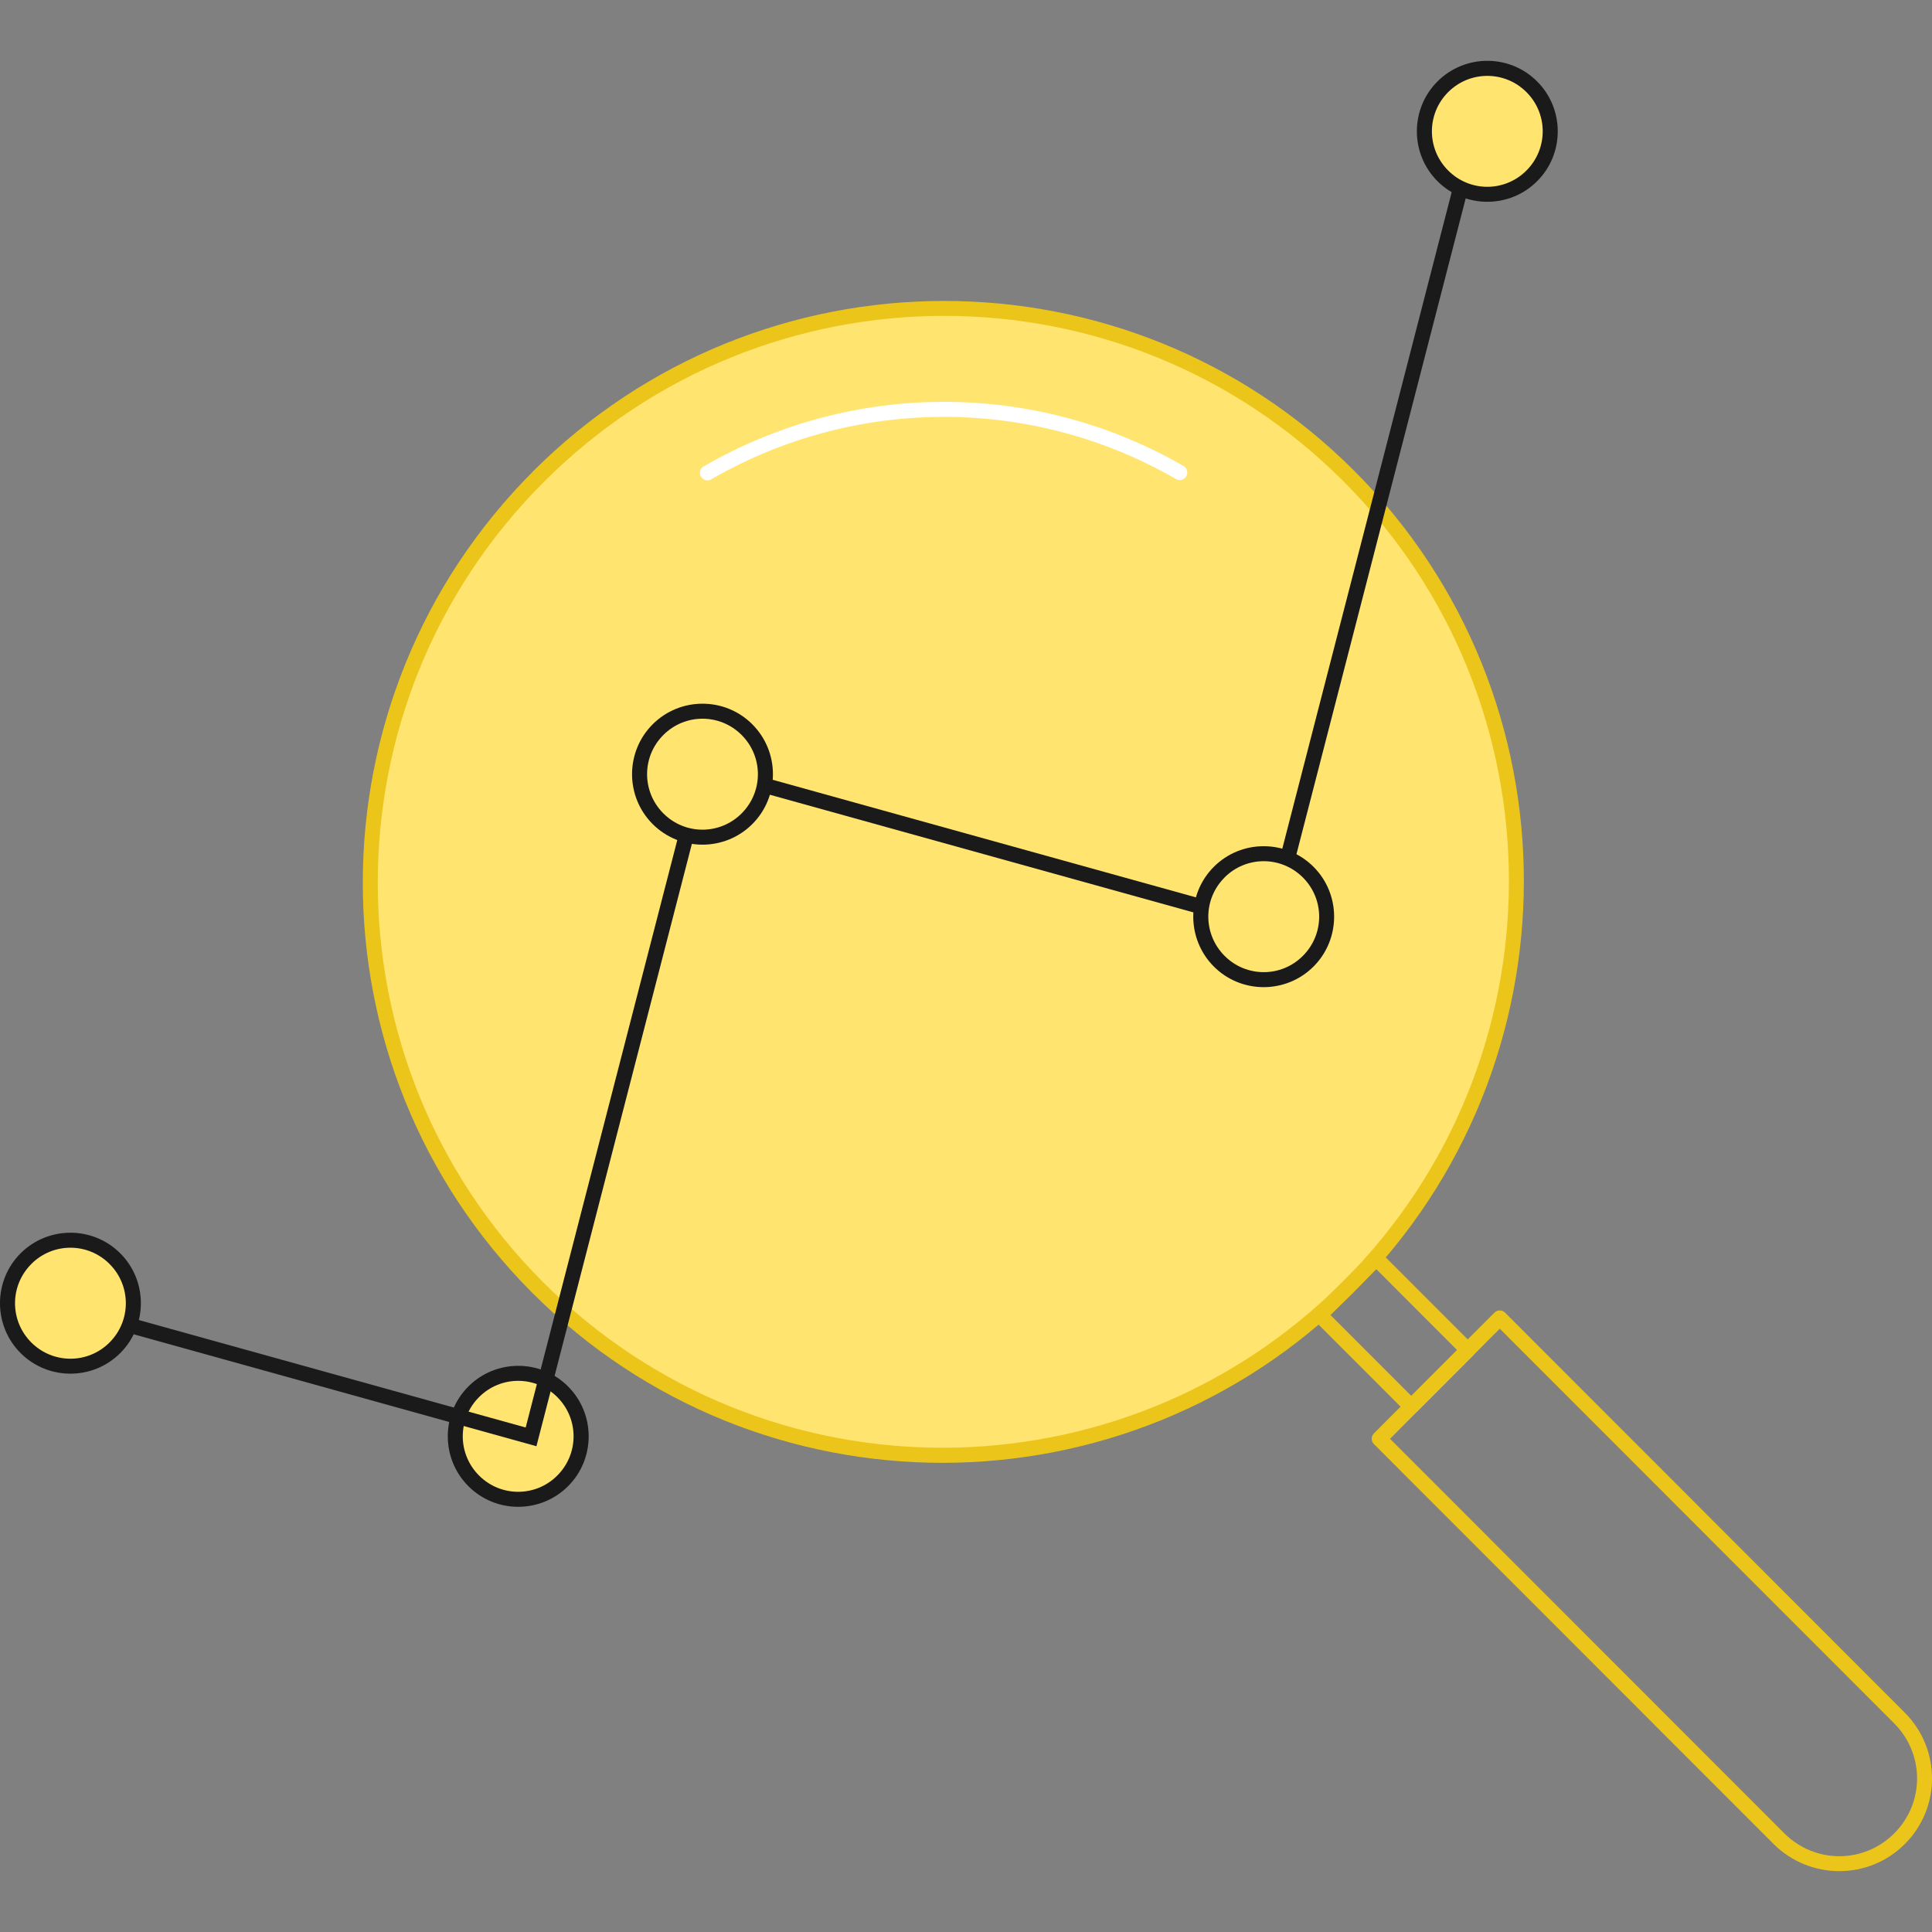
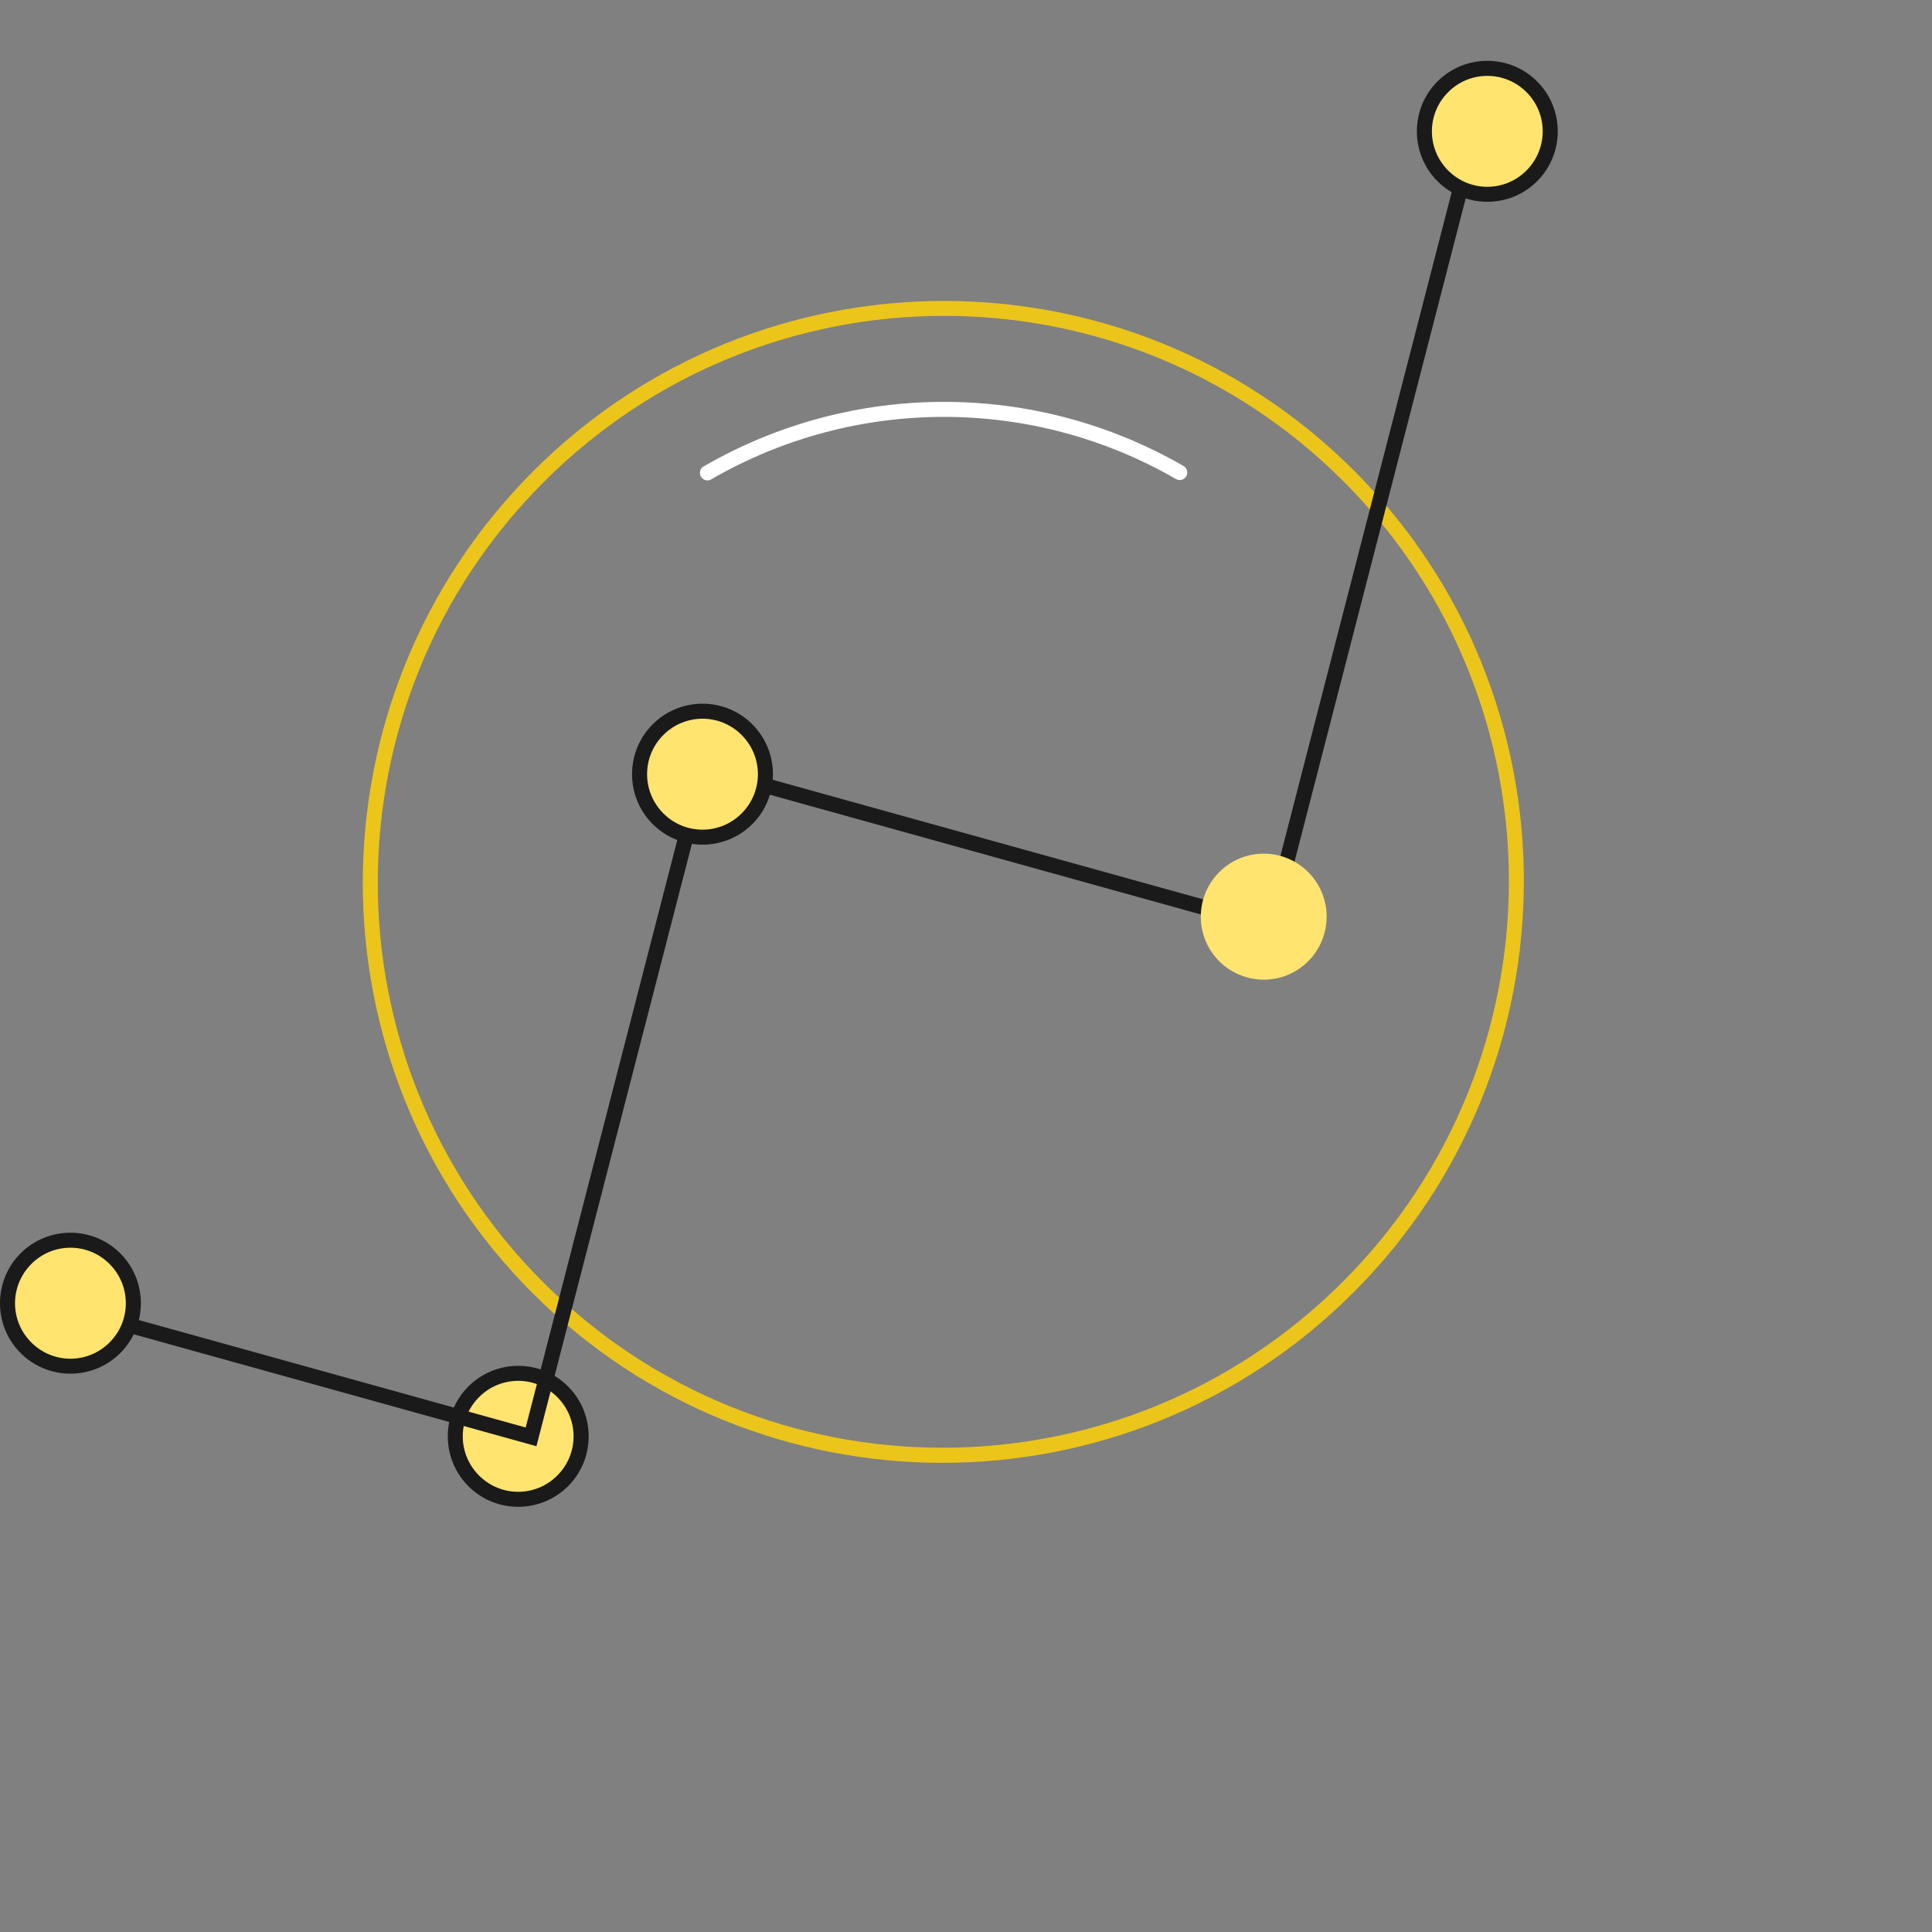
<svg xmlns="http://www.w3.org/2000/svg" class="icon icon-data_analysis" viewBox="0 0 32 32" width="110" height="110">
  <rect x="0" y="0" width="32" height="32" fill="#808080" stroke="none" />
  <g id="icon-data_analysis">
-     <path fill="#ffe470" d="M22.344 7.885c3.125 3.16 3.719 8.111 1.214 11.927-0.375 0.571-0.801 1.089-1.268 1.551l0.043-0.046c-3.163 3.132-8.111 3.734-11.921 1.233-0.57-0.374-1.087-0.8-1.548-1.266l0.046 0.043c-3.125-3.16-3.719-8.111-1.214-11.927 0.375-0.571 0.801-1.089 1.268-1.551l-0.043 0.046c3.163-3.132 8.111-3.734 11.921-1.233 0.57 0.374 1.087 0.8 1.548 1.266l-0.046-0.043z" />
    <path fill="#ffe470" d="M9.323 23.052c0.189 0.189 0.305 0.45 0.305 0.738s-0.117 0.549-0.305 0.738v0c-0.189 0.189-0.449 0.305-0.737 0.305s-0.548-0.117-0.737-0.305v0c-0.189-0.189-0.305-0.45-0.305-0.738s0.117-0.549 0.305-0.738v0c0.189-0.189 0.449-0.305 0.737-0.305s0.548 0.117 0.737 0.305v0z" />
    <path fill="#ecc51a" d="M8.83 7.807c-3.757 3.76-3.762 9.854-0.011 13.609s9.843 3.75 13.6-0.010 3.762-9.855 0.010-13.609c-3.752-3.754-9.843-3.749-13.6 0.010zM9.007 7.983c3.662-3.664 9.59-3.669 13.246-0.010s3.652 9.591-0.010 13.255-9.591 3.669-13.247 0.010c-3.656-3.659-3.651-9.591 0.011-13.255z" />
-     <path fill="#ecc51a" d="M24.838 21.705c-0.034 0.001-0.064 0.015-0.086 0.037v0l-1.996 2c-0.022 0.023-0.036 0.054-0.036 0.088s0.014 0.066 0.036 0.088v0l6.62 6.624c0.602 0.599 1.575 0.601 2.175 0s0.599-1.574-0.003-2.176l-6.619-6.624c-0.023-0.023-0.054-0.037-0.088-0.037-0.001 0-0.001 0-0.002 0h0zM24.841 22.007l6.531 6.536c0.507 0.507 0.508 1.317 0.003 1.823s-1.315 0.504-1.821 0l-6.531-6.535z" />
-     <path fill="#ecc51a" d="M21.771 21.693c-0.023 0.023-0.037 0.054-0.037 0.089s0.014 0.066 0.037 0.089v0l1.515 1.516c0.023 0.023 0.054 0.037 0.089 0.037s0.066-0.014 0.089-0.037v0l0.936-0.936c0.023-0.023 0.037-0.054 0.037-0.088s-0.014-0.066-0.037-0.088l-1.515-1.516c-0.023-0.023-0.054-0.037-0.088-0.037s-0.066 0.014-0.088 0.037v0zM22.037 21.781l0.759-0.759 1.338 1.339-0.759 0.759z" />
-     <path fill="#1a1a1a" d="M24.313 2.142l-3.364 13.038-9.385-2.607-2.857 11.071-6.905-1.918-0.067 0.241 7.15 1.987 2.857-11.071 9.385 2.607 3.428-13.284z" />
+     <path fill="#1a1a1a" d="M24.313 2.142l-3.364 13.038-9.385-2.607-2.857 11.071-6.905-1.918-0.067 0.241 7.15 1.987 2.857-11.071 9.385 2.607 3.428-13.284" />
    <path fill="#ffe470" d="M1.906 20.847c0.189 0.189 0.305 0.45 0.305 0.738s-0.117 0.549-0.305 0.738v0c-0.189 0.189-0.449 0.305-0.737 0.305s-0.548-0.117-0.737-0.305v0c-0.189-0.189-0.305-0.45-0.305-0.738s0.117-0.549 0.305-0.738v0c0.189-0.189 0.449-0.305 0.737-0.305s0.548 0.117 0.737 0.305v0z" />
    <path fill="#1a1a1a" d="M0.341 20.759c-0.455 0.455-0.455 1.197 0 1.652s1.196 0.455 1.651 0c0.455-0.455 0.455-1.197 0-1.652s-1.196-0.455-1.651 0zM0.518 20.936c0.359-0.36 0.938-0.36 1.297 0s0.359 0.939-0 1.299-0.938 0.359-1.297 0c-0.359-0.36-0.359-0.938-0-1.298z" />
    <path fill="#ffe470" d="M25.374 1.437c0.189 0.189 0.305 0.45 0.305 0.738s-0.117 0.549-0.305 0.737v0c-0.189 0.189-0.449 0.305-0.737 0.305s-0.548-0.117-0.737-0.305v0c-0.189-0.189-0.305-0.45-0.305-0.738s0.117-0.549 0.305-0.738v0c0.189-0.189 0.449-0.305 0.737-0.305s0.548 0.117 0.737 0.305v0z" />
    <path fill="#ffe470" d="M12.373 12.085c0.189 0.189 0.305 0.45 0.305 0.738s-0.117 0.549-0.305 0.738v0c-0.189 0.189-0.449 0.305-0.737 0.305s-0.548-0.117-0.737-0.305v0c-0.189-0.189-0.305-0.45-0.305-0.738s0.117-0.549 0.305-0.738v0c0.189-0.189 0.449-0.306 0.737-0.306s0.548 0.117 0.737 0.306v0z" />
    <path fill="#1a1a1a" d="M10.81 11.997c-0.455 0.455-0.455 1.197 0 1.652s1.196 0.455 1.651 0c0.455-0.455 0.455-1.196 0-1.652s-1.196-0.455-1.651 0zM10.987 12.174c0.359-0.36 0.938-0.36 1.297 0s0.359 0.938 0 1.298c-0.359 0.36-0.938 0.36-1.297 0s-0.359-0.939 0-1.298z" />
    <path fill="#ffe470" d="M21.668 14.445c0.189 0.189 0.305 0.45 0.305 0.738s-0.117 0.549-0.305 0.738v0c-0.189 0.189-0.449 0.305-0.737 0.305s-0.548-0.117-0.737-0.305v0c-0.189-0.189-0.305-0.45-0.305-0.738s0.117-0.549 0.305-0.738v0c0.189-0.189 0.449-0.306 0.737-0.306s0.548 0.117 0.737 0.306v0z" />
-     <path fill="#1a1a1a" d="M20.105 14.357c-0.455 0.455-0.454 1.197 0 1.652s1.196 0.455 1.651 0 0.455-1.197 0-1.652c-0.455-0.455-1.196-0.455-1.651 0zM20.282 14.534c0.359-0.36 0.938-0.36 1.298-0s0.359 0.939 0 1.298c-0.359 0.36-0.938 0.36-1.297-0s-0.36-0.939 0-1.298z" />
    <path fill="#1a1a1a" d="M23.809 1.349c-0.455 0.455-0.455 1.197 0 1.652s1.196 0.455 1.651-0c0.455-0.455 0.455-1.196 0-1.652s-1.196-0.455-1.651-0zM23.986 1.526c0.359-0.359 0.938-0.359 1.297 0s0.359 0.938 0 1.298c-0.359 0.36-0.938 0.36-1.297 0s-0.359-0.938 0-1.298z" />
    <path fill="#fff" d="M11.627 7.746c-0.021 0.022-0.034 0.053-0.034 0.086 0 0.069 0.056 0.125 0.125 0.125 0.024 0 0.046-0.006 0.064-0.018l-0.001 0c2.382-1.377 5.315-1.379 7.696-0.005 0.018 0.011 0.039 0.017 0.063 0.017 0.069 0 0.125-0.056 0.125-0.125 0-0.046-0.025-0.086-0.062-0.108l-0.001-0c-2.457-1.418-5.486-1.416-7.945 0.006-0.011 0.006-0.021 0.014-0.030 0.023l-0 0z" />
    <path fill="#1a1a1a" d="M7.758 22.964c-0.455 0.455-0.455 1.196 0 1.652s1.196 0.455 1.651 0c0.455-0.455 0.455-1.196 0-1.652s-1.196-0.455-1.651 0zM7.934 23.141c0.359-0.36 0.938-0.36 1.297 0s0.359 0.938 0 1.298c-0.359 0.36-0.938 0.36-1.297 0s-0.359-0.938 0-1.298z" />
  </g>
</svg>